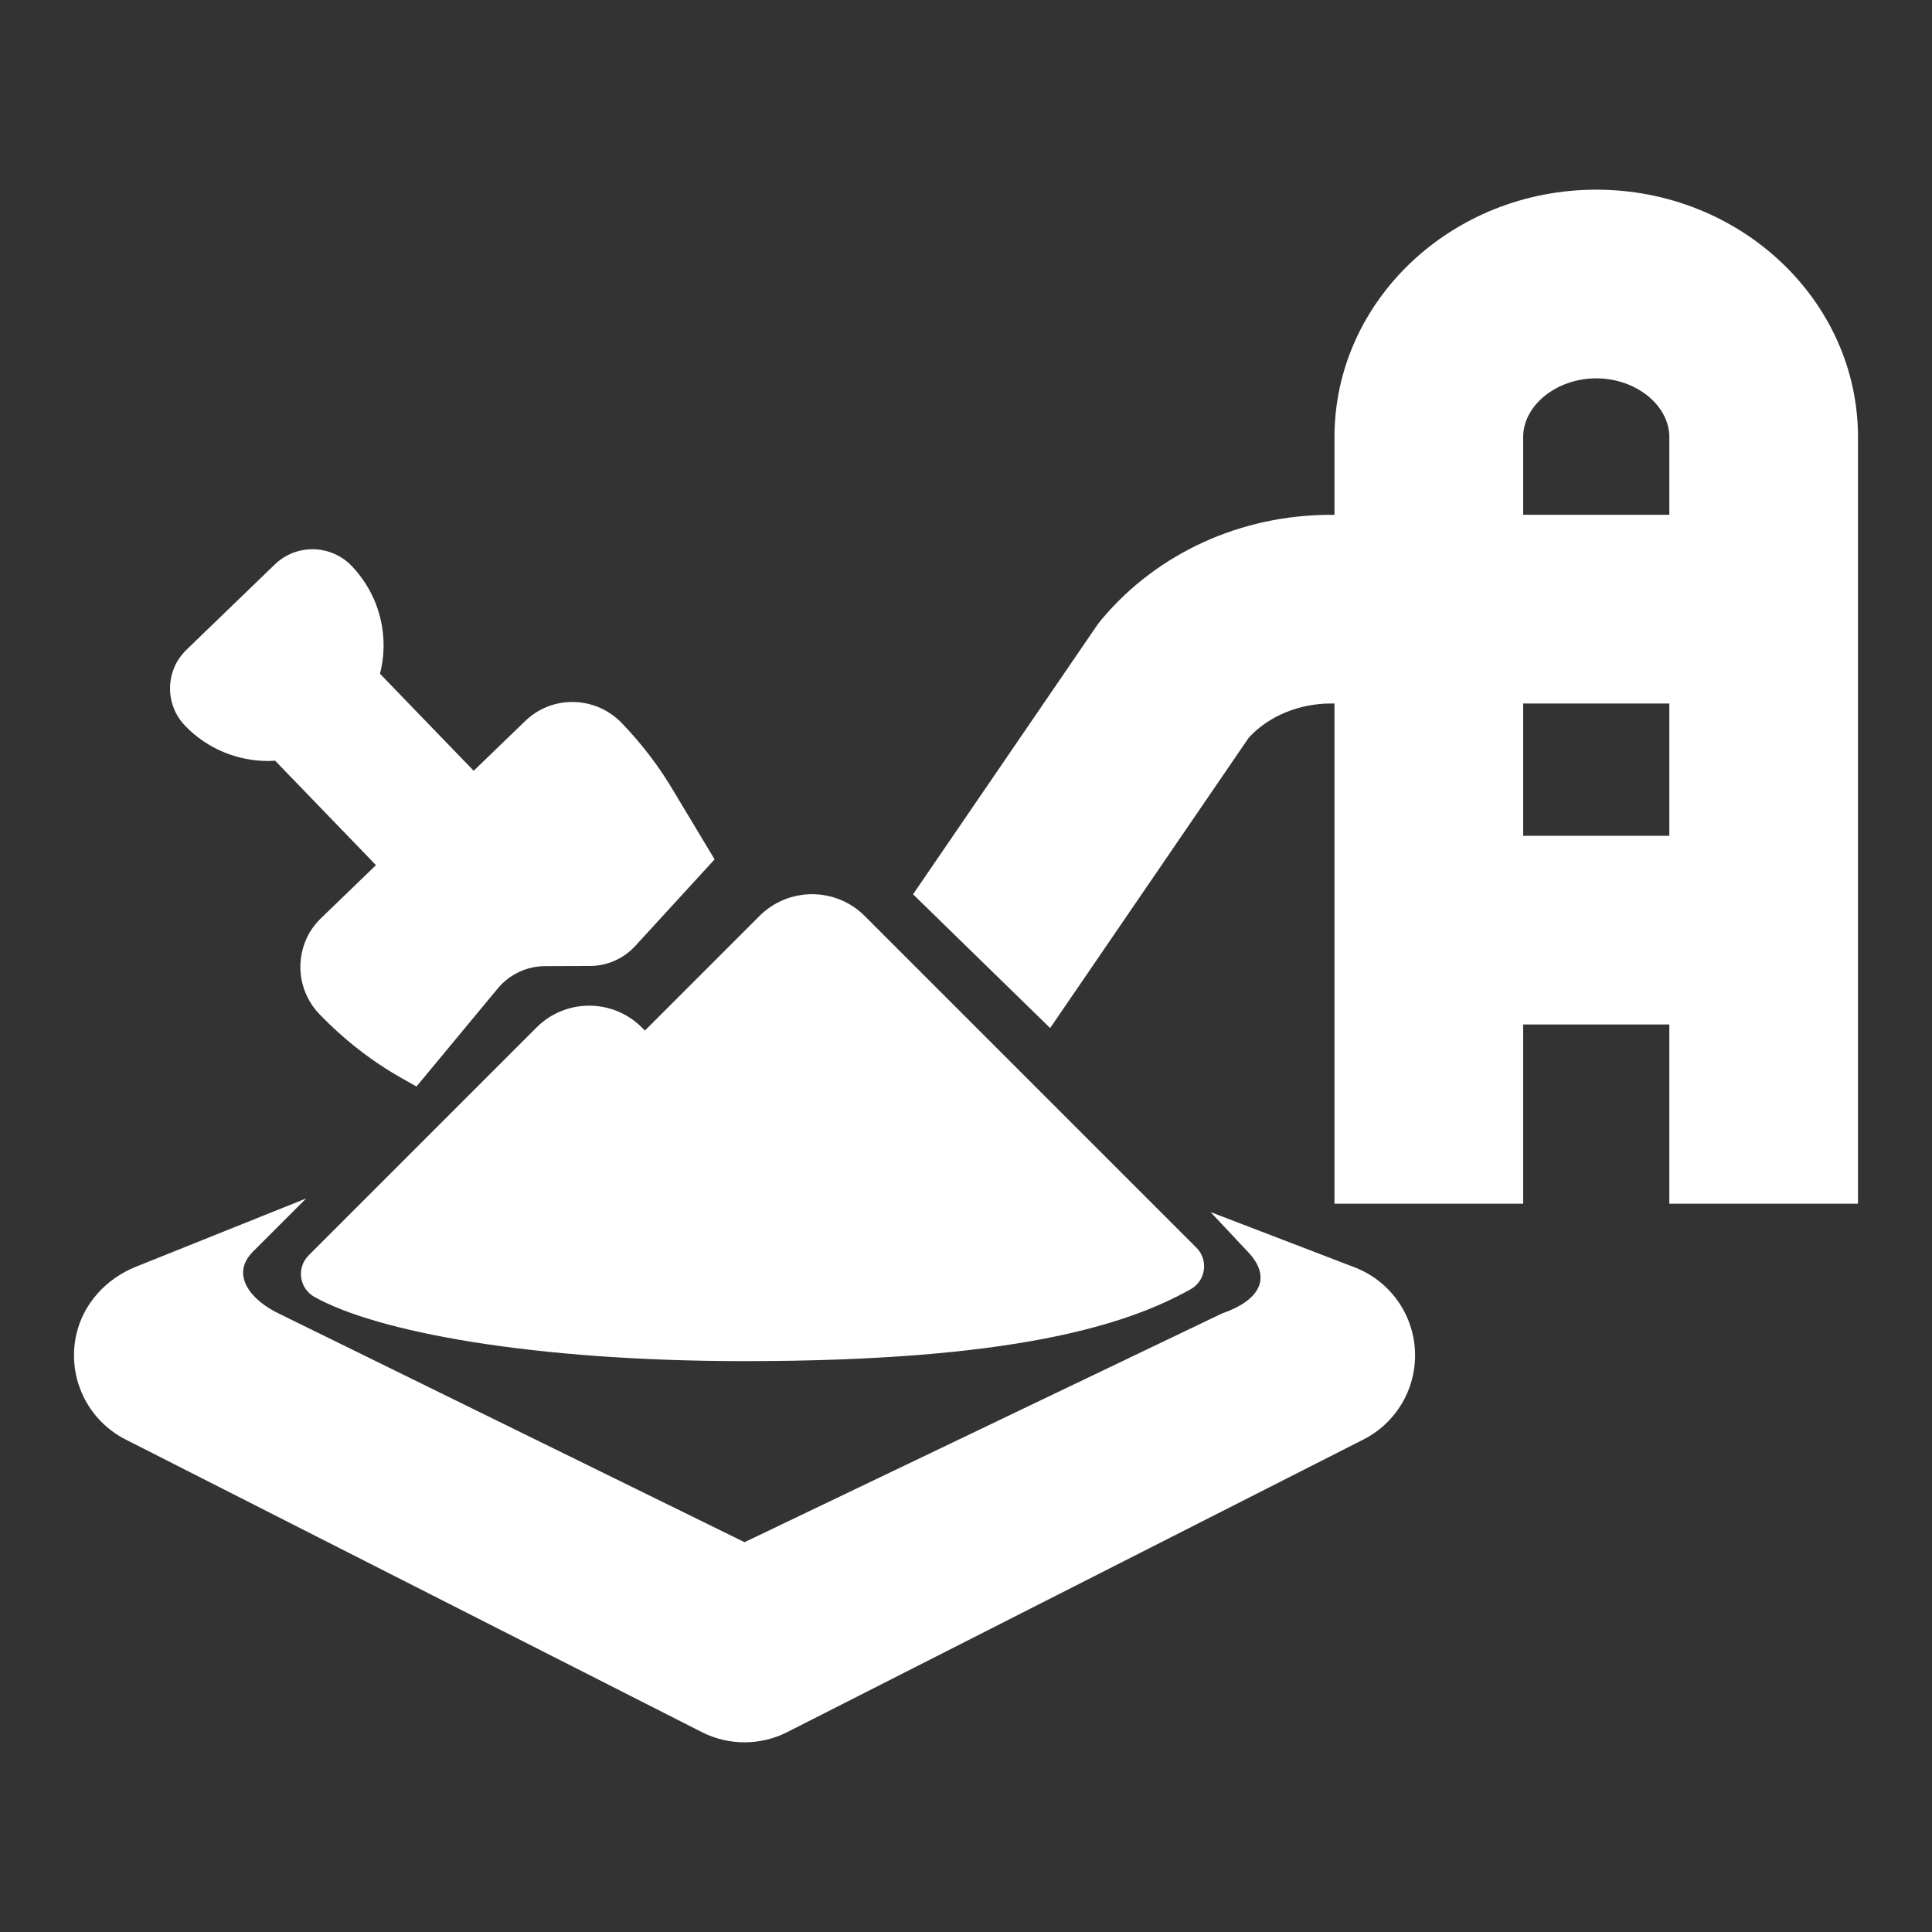
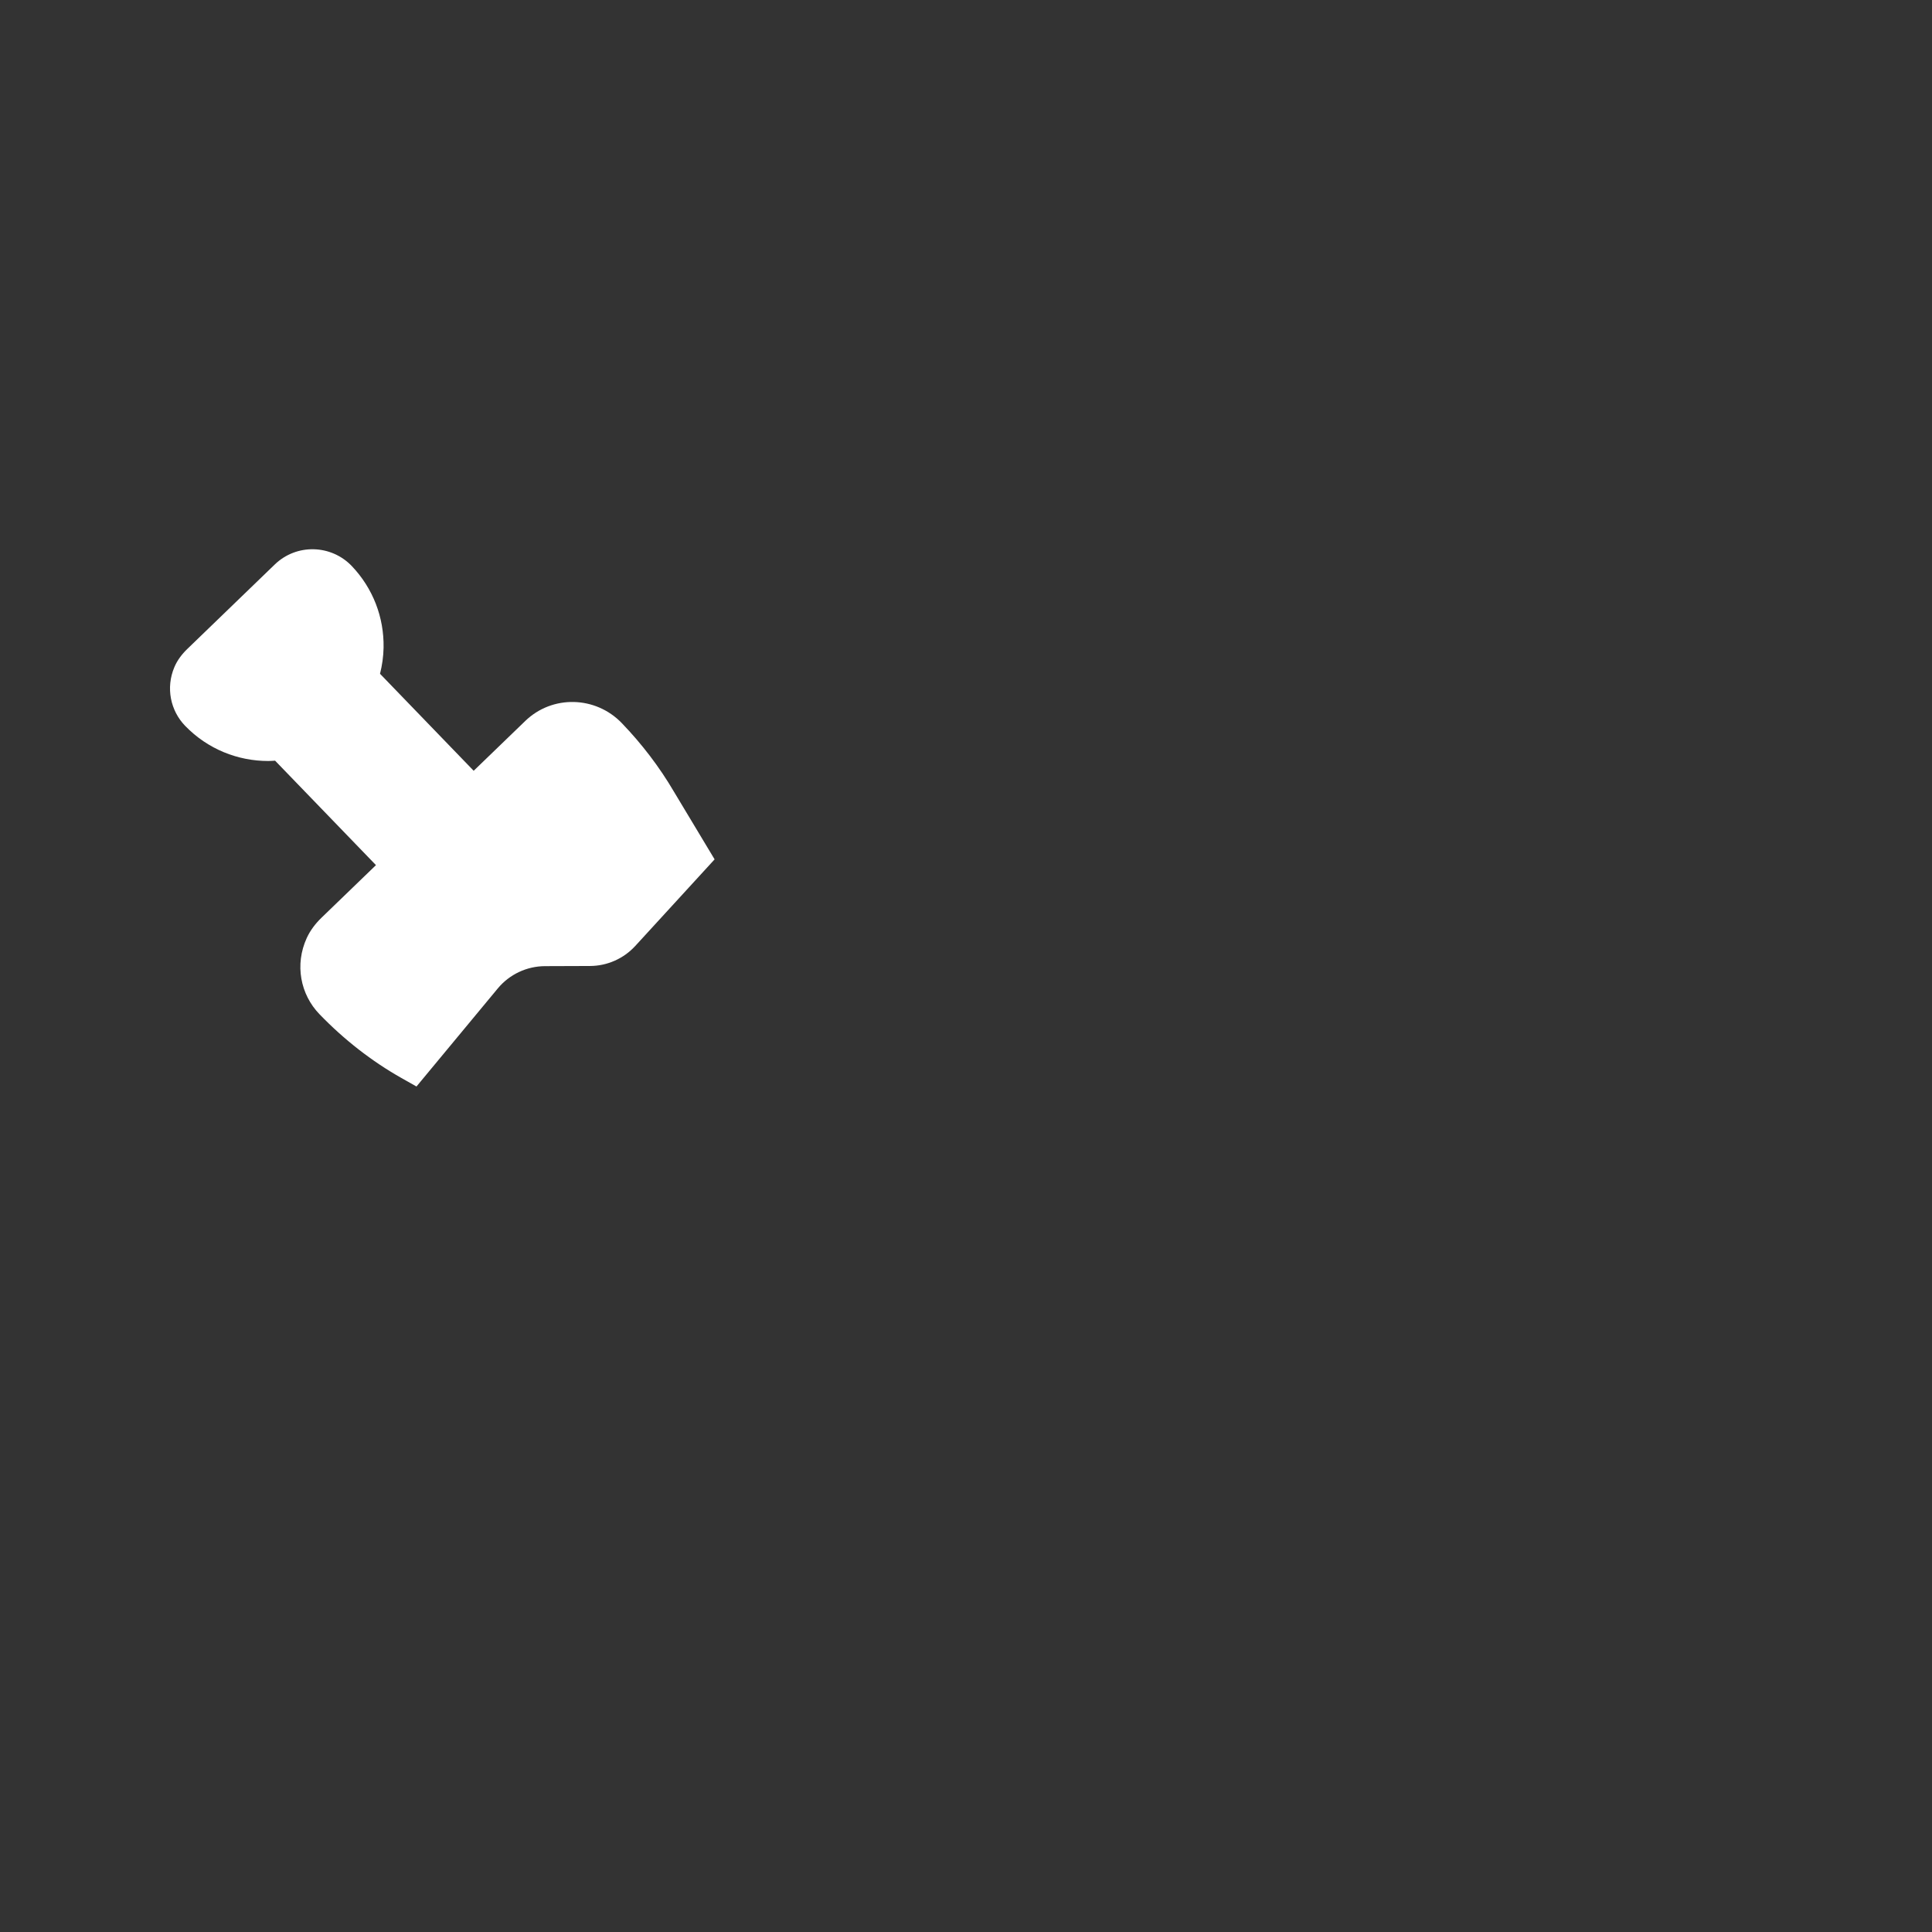
<svg xmlns="http://www.w3.org/2000/svg" version="1.1" viewBox="0 0 256 256">
  <rect x="0" y="0" width="256" height="256" fill="#333333" stroke="none" />
  <defs>
    <style>
      .st0 {
        fill: #fff;
      }
    </style>
  </defs>
-   <path class="st0" d="M211.51,25.134c-19.125,0-34.684,14.708-34.684,32.787v10.295h-.461c-11.91,0-22.978,5.038-30.364,13.821-.267.316-.517.646-.751.988l-24.267,35.474,18.167,17.722,26.321-38.477c2.605-2.844,6.637-4.528,10.894-4.528h.461v66.283h25v-23.748h19.368v23.748h25V57.92c0-18.079-15.56-32.787-34.685-32.787ZM201.826,57.92c0-4.221,4.435-7.787,9.684-7.787s9.685,3.566,9.685,7.787v10.295h-19.368v-10.295ZM201.826,110.75v-17.535h19.368v17.535h-19.368Z" />
-   <path class="st0" d="M187.488,178.947c-.256-4.934-3.394-9.254-8.006-11.024l-19.084-7.322,5.023,5.349c2.879,3.066,1.987,6.182-3.5,8.09l-63.266,30.308-61.734-30.308c-3.752-1.796-6.421-5.173-3.396-8.198l7.04-7.04-22.569,9.053c-3.925,1.574-6.991,4.9-7.896,9.031-1.242,5.675,1.533,11.309,6.544,13.854l76.35,38.772c1.779.903,3.72,1.354,5.66,1.354s3.881-.451,5.66-1.354l76.35-38.772c4.404-2.237,7.079-6.858,6.823-11.792Z" />
-   <path class="st0" d="M107.567,141.414" />
  <path class="st0" d="M126.409,113.871" />
-   <path class="st0" d="M128.201,155.53" />
  <path class="st0" d="M147.043,127.986" />
-   <path class="st0" d="M158.529,165.322l-43.948-43.947c-3.851-3.851-10.096-3.851-13.947,0l-15.18,15.18-.411-.411c-3.854-3.85-10.099-3.848-13.951.004l-30.192,30.191c-1.632,1.632-1.259,4.366.751,5.5,8.219,4.636,28.949,8.518,57.004,8.518,35.395,0,50.524-4.7,59.131-9.54,2.007-1.129,2.371-3.866.743-5.495Z" />
  <path class="st0" d="M84.176,125.345l10.513-11.475-5.409-9.001c-1.892-3.224-4.211-6.271-6.891-9.056-3.465-3.601-9.191-3.757-12.786-.285l-6.838,6.603-12.41-12.851c.281-1.123.45-2.281.471-3.467.07-4.032-1.414-7.854-4.183-10.778-2.753-2.908-7.35-3.024-10.23-.242l-11.597,11.2c-.713.689-1.324,1.491-1.71,2.404-1.161,2.746-.517,5.77,1.422,7.777,2.997,3.103,6.999,4.662,11.006,4.662.306,0,.611-.024.916-.043l13.367,13.841-7.198,6.951c-.806.778-1.5,1.677-1.968,2.695-1.629,3.541-.839,7.498,1.676,10.101,3.279,3.395,6.937,6.242,10.869,8.463l1.989,1.123,10.77-12.99c1.547-1.866,3.842-2.95,6.266-2.958l5.953-.021c2.283-.008,4.458-.97,6-2.653Z" />
</svg>